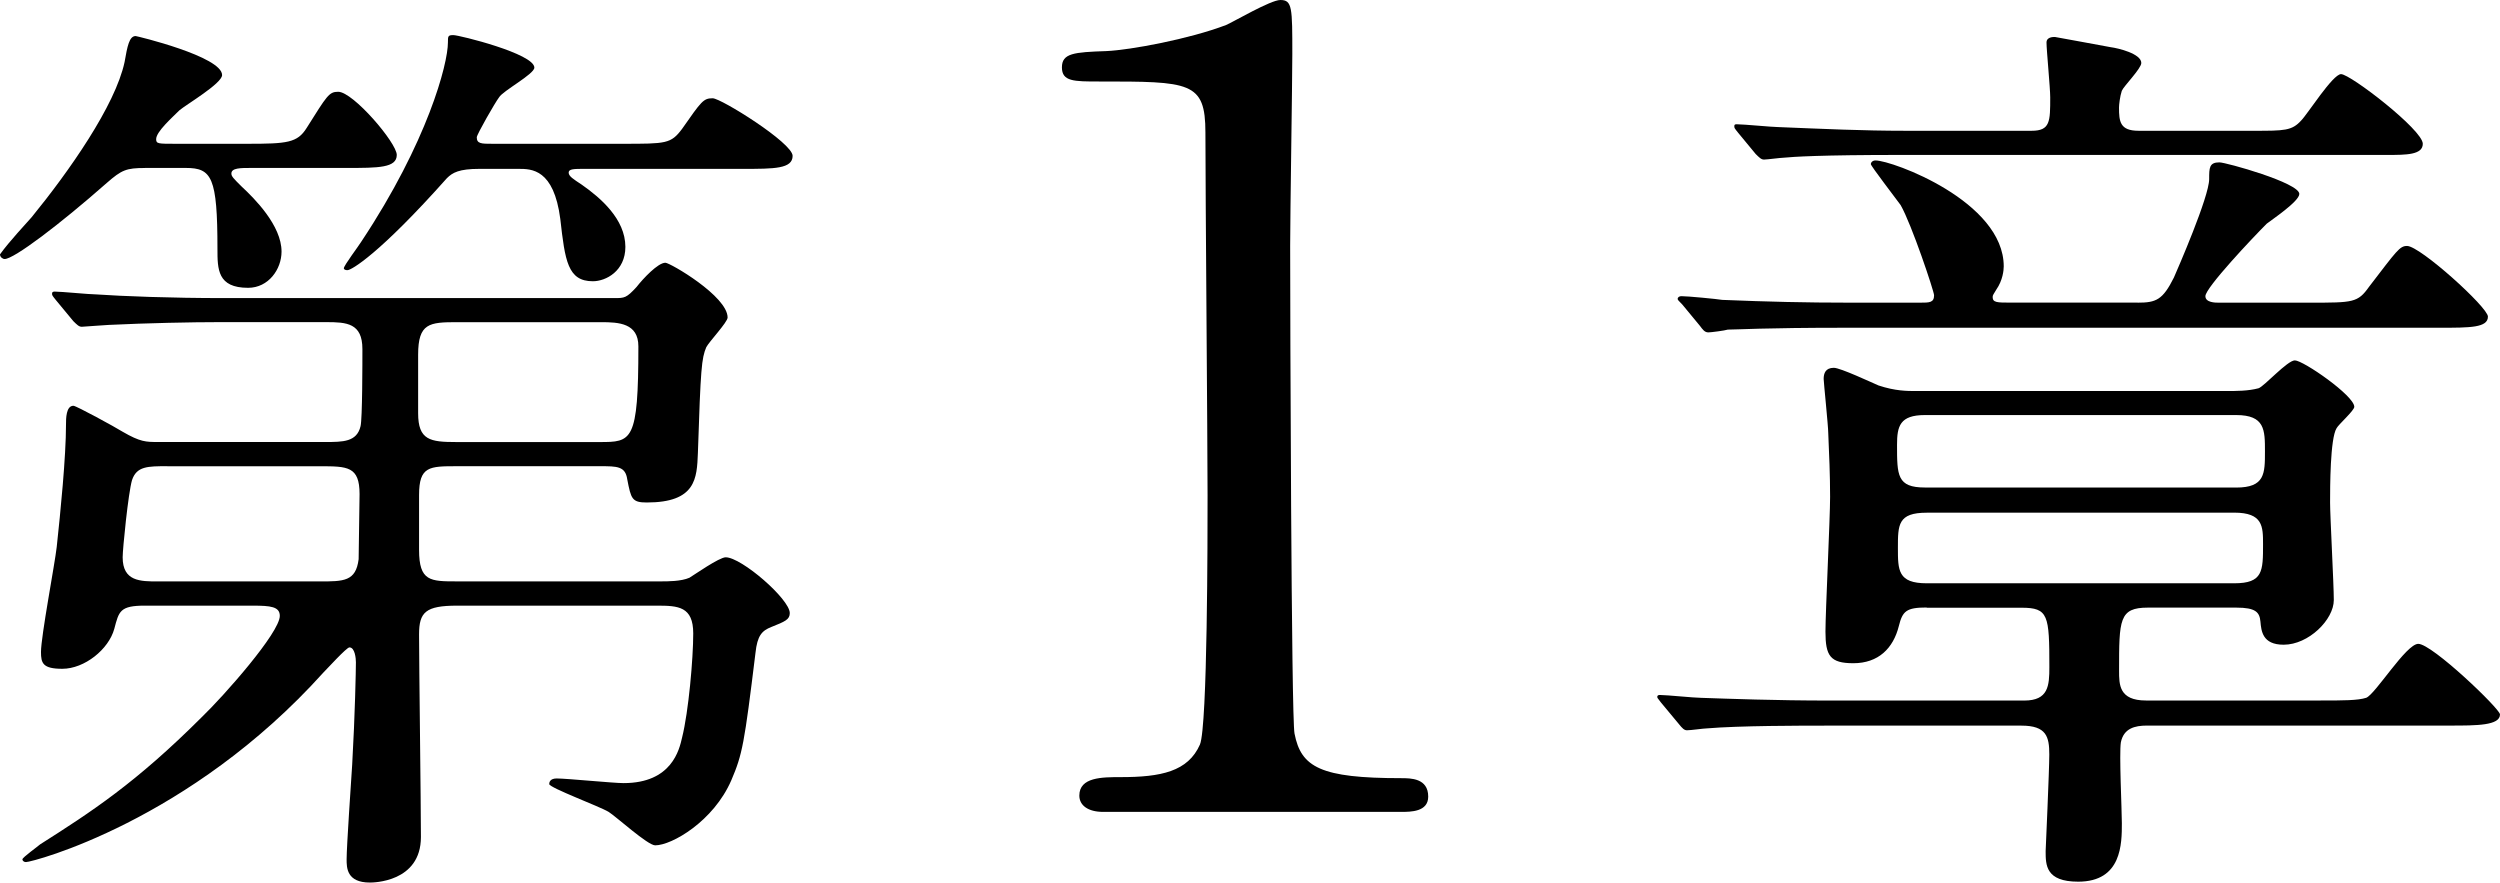
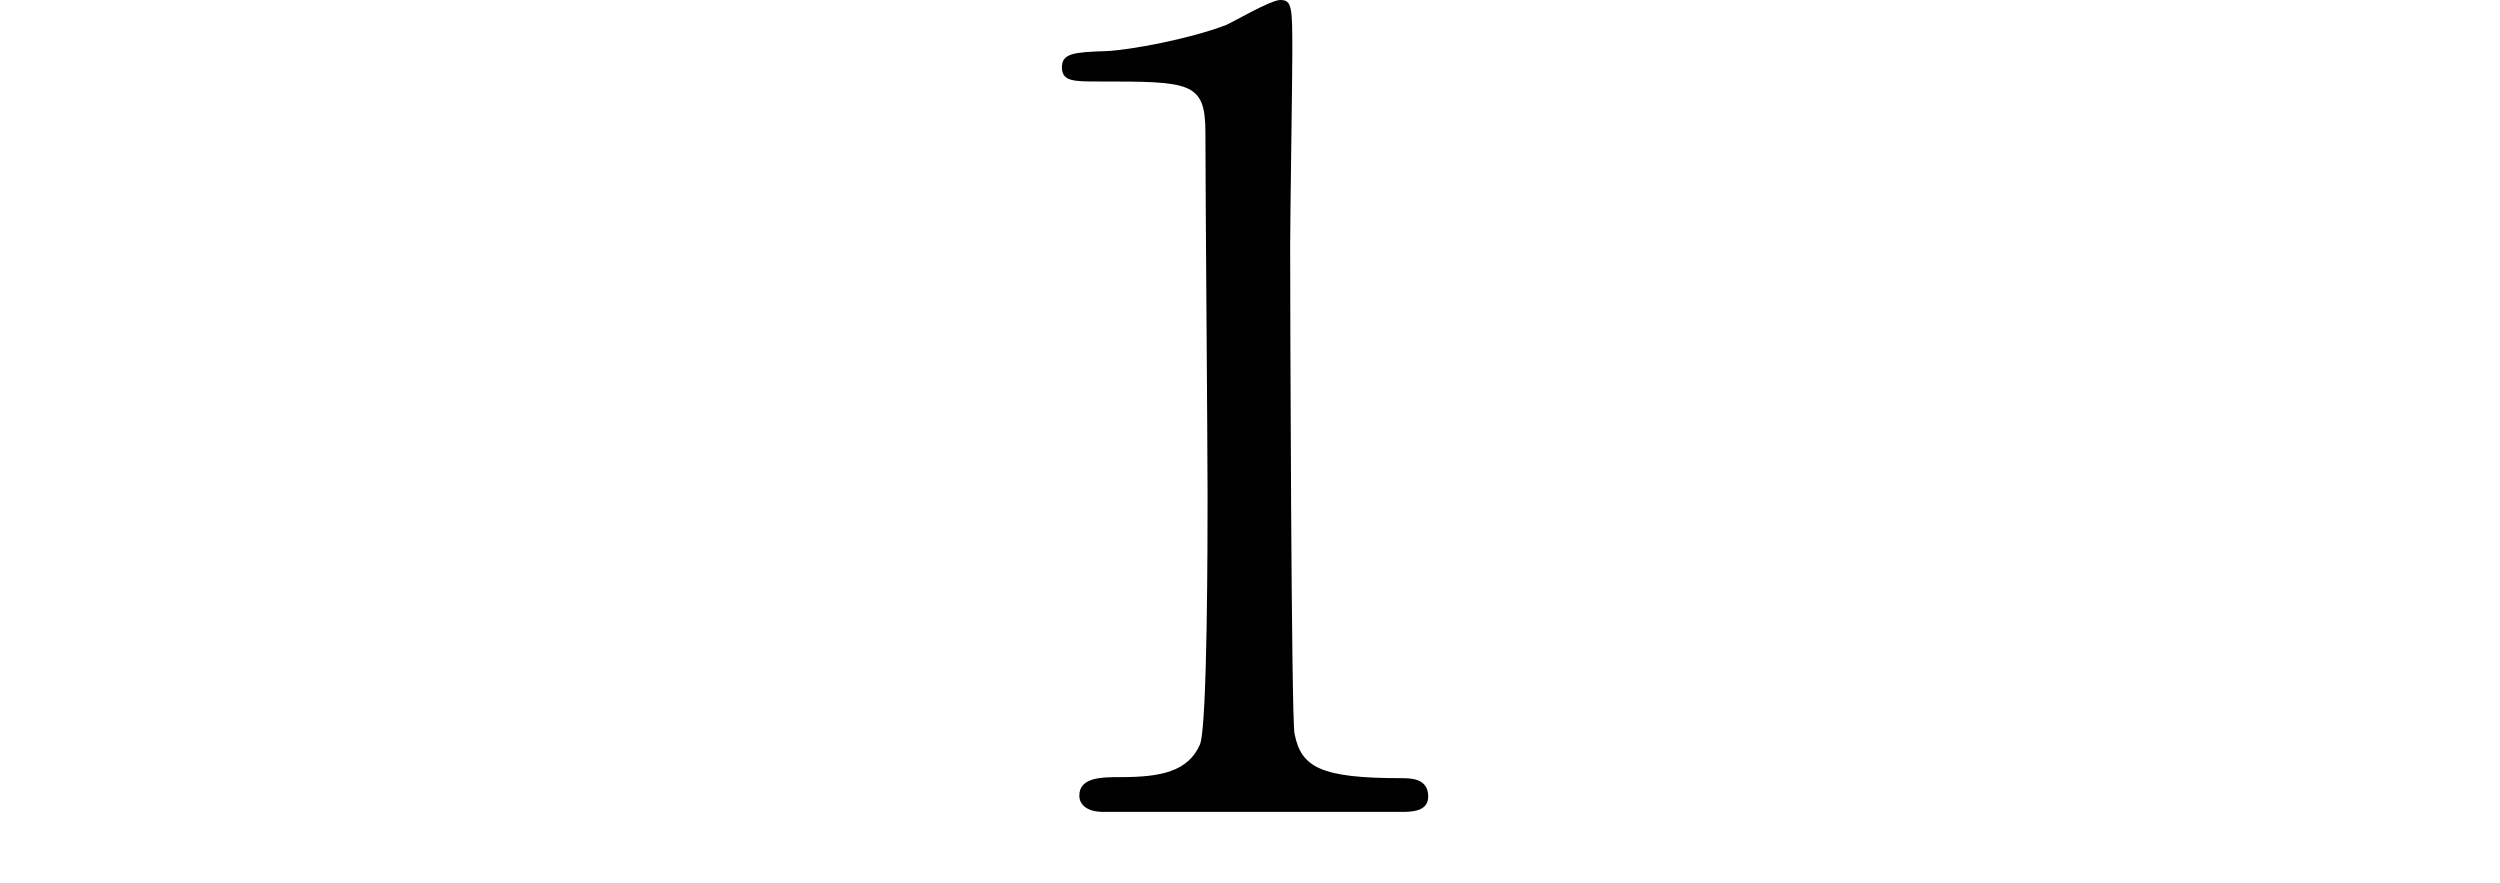
<svg xmlns="http://www.w3.org/2000/svg" enable-background="new 0 0 43.066 15.203" height="15.203" viewBox="0 0 43.066 15.203" width="43.066">
-   <path d="m2.497 2.894c-.32 0-.4.032-.656.256-.817.72-1.601 1.312-1.761 1.312-.032 0-.08-.032-.08-.08.16-.224.448-.528.545-.64.64-.784 1.44-1.921 1.601-2.673.048-.272.08-.448.191-.448.017 0 1.489.352 1.489.672 0 .145-.625.512-.736.608-.128.128-.4.368-.4.496 0 .08.032.08.336.08h1.232c.688 0 .864-.016 1.024-.272.353-.56.385-.624.544-.624.257 0 1.009.88 1.009 1.088 0 .224-.32.224-.864.224h-1.649c-.177 0-.336 0-.336.096 0 .048.031.08.176.224.224.208.688.672.688 1.121 0 .304-.225.624-.576.624-.528 0-.528-.32-.528-.672 0-1.233-.097-1.393-.545-1.393h-.704zm0 7.539c-.432 0-.448.096-.528.399-.096.353-.512.689-.896.689-.336 0-.367-.097-.367-.289 0-.271.239-1.521.271-1.809.064-.592.16-1.552.16-2.113 0-.096 0-.32.128-.32.048 0 .721.368.849.448.304.176.4.176.608.176h2.881c.304 0 .544 0 .608-.272.032-.128.032-1.104.032-1.329 0-.448-.272-.464-.625-.464h-1.841c-.464 0-1.248.016-1.904.048-.048 0-.433.032-.464.032-.048 0-.08-.032-.145-.096l-.303-.366c-.064-.08-.064-.08-.064-.112s.032-.032.048-.032c.112 0 .593.048.705.048.464.032 1.296.064 2.208.064h6.724c.176 0 .208 0 .384-.192.112-.144.368-.417.496-.417.08 0 1.072.576 1.072.944 0 .08-.32.417-.368.512-.08.192-.096.353-.144 1.825-.017.433-.032.849-.881.849-.256 0-.271-.064-.336-.4-.032-.225-.176-.225-.464-.225h-2.466c-.479 0-.656 0-.656.496v.945c0 .543.192.543.656.543h3.506c.128 0 .353 0 .496-.063.08-.048.513-.352.624-.352.272 0 1.104.721 1.104.961 0 .111-.08.145-.319.24-.16.064-.24.145-.272.447-.192 1.569-.225 1.746-.416 2.193-.305.705-1.024 1.121-1.312 1.121-.128 0-.673-.496-.801-.576-.16-.097-1.024-.416-1.024-.48 0-.032.017-.096.128-.096.177 0 .977.08 1.152.08.833 0 .961-.576 1.009-.785.112-.447.192-1.36.192-1.793 0-.464-.257-.479-.625-.479h-3.442c-.544 0-.656.112-.656.496 0 .496.032 2.945.032 3.489 0 .785-.832.785-.88.785-.4 0-.4-.258-.4-.4 0-.225.08-1.377.096-1.633.049-.865.064-1.633.064-1.762 0-.063-.016-.256-.112-.256-.048 0-.384.369-.448.433-2.305 2.562-5.01 3.265-5.122 3.265-.048 0-.063-.031-.063-.047 0-.033.271-.225.304-.257.881-.56 1.648-1.056 2.785-2.192.384-.369 1.345-1.457 1.345-1.745 0-.16-.16-.176-.464-.176zm.385-2.402c-.337 0-.528 0-.608.24-.065.225-.161 1.185-.161 1.329 0 .416.304.416.608.416h2.785c.416 0 .624 0 .672-.383 0-.113.016-1.057.016-1.121 0-.48-.208-.48-.688-.48h-2.624zm7.186-5.122c-.176 0-.272 0-.272.064s.08.112.225.208c.32.224.752.592.752 1.072 0 .416-.336.592-.56.592-.433 0-.48-.352-.561-1.072-.112-.864-.496-.864-.72-.864h-.672c-.353 0-.464.064-.561.16-1.168 1.313-1.648 1.585-1.713 1.585-.063 0-.063-.032-.063-.032 0-.048.256-.384.304-.464 1.137-1.712 1.489-3.057 1.489-3.425 0-.112 0-.128.096-.128s1.393.32 1.393.56c0 .112-.544.4-.608.512-.063.08-.384.64-.384.688 0 .112.08.112.271.112h2.241c.752 0 .832 0 1.024-.256.336-.48.368-.528.528-.528.144 0 1.377.769 1.377.992 0 .224-.32.224-.849.224zm.256 4.706c.561 0 .673 0 .673-1.648 0-.4-.337-.417-.641-.417h-2.481c-.479 0-.672.016-.672.561v1.008c0 .464.208.496.656.496z" />
  <path d="m19.004 13.986c-.262 0-.411-.113-.411-.281 0-.318.393-.318.711-.318.693 0 1.161-.094 1.367-.562.131-.318.131-3.614.131-4.288 0-.898-.037-5.261-.037-6.253 0-.88-.263-.88-1.835-.88-.431 0-.637 0-.637-.243 0-.244.206-.262.768-.281.412-.019 1.423-.206 2.06-.449.13-.056.767-.431.935-.431.206 0 .206.131.206.936 0 .468-.037 2.771-.037 3.295 0 1.067.019 8.144.075 8.406.112.581.449.768 1.835.768.168 0 .468 0 .468.318 0 .263-.3.263-.468.263z" />
-   <path d="m33.19 10.465c-.353 0-.416.063-.48.32-.096.383-.352.64-.784.64-.4 0-.48-.128-.48-.544 0-.336.08-1.953.08-2.321s-.016-.736-.032-1.104c0-.112-.079-.88-.079-.928 0-.096.031-.192.176-.192.112 0 .656.256.769.304.288.096.496.096.64.096h5.347c.176 0 .384 0 .56-.048.097-.032.496-.48.625-.48.144 0 1.024.608 1.024.8 0 .064-.272.304-.305.368-.112.176-.112 1.024-.112 1.281 0 .24.064 1.408.064 1.68 0 .336-.433.769-.864.769-.368 0-.385-.239-.4-.399s-.08-.24-.416-.24h-1.523c-.496 0-.496.207-.496 1.088 0 .24 0 .512.464.512h3.009c.385 0 .641 0 .785-.047.16-.064.688-.929.896-.929.239 0 1.408 1.12 1.408 1.216 0 .192-.4.192-.864.192h-5.219c-.208 0-.399.048-.448.288-.031.192.017 1.168.017 1.393 0 .353 0 1.008-.752 1.008-.561 0-.561-.287-.561-.527 0-.016.063-1.393.063-1.664 0-.305-.048-.497-.479-.497h-3.393c-.384 0-1.473 0-2.033.048-.048 0-.271.032-.336.032-.048 0-.08-.032-.144-.112l-.305-.367c-.063-.08-.063-.08-.063-.097 0-.032.031-.032.048-.032.111 0 .592.049.704.049.464.016 1.297.047 2.209.047h3.361c.416 0 .432-.256.432-.576 0-.896-.016-1.023-.479-1.023h-1.634zm3.634-5.251c.319 0 .432-.048.624-.432.063-.144.608-1.393.608-1.697 0-.192 0-.288.176-.288.112 0 1.377.352 1.377.544 0 .128-.48.448-.561.512-.24.24-1.057 1.104-1.057 1.249 0 .112.176.112.225.112h1.584c.736 0 .816 0 1.009-.272.48-.625.528-.705.656-.705.224 0 1.393 1.057 1.393 1.217 0 .192-.305.192-.833.192h-10.244c-1.393 0-1.856.032-2.017.032-.048.016-.288.048-.336.048-.063 0-.096-.048-.144-.112l-.304-.368c-.063-.064-.08-.08-.08-.096 0-.032.032-.048.064-.048.111 0 .608.048.704.064.784.032 1.44.048 2.192.048h1.217c.16 0 .24 0 .24-.128 0-.064-.384-1.217-.576-1.553-.08-.112-.513-.672-.513-.705 0-.032.032-.064.08-.064.288 0 2.209.705 2.209 1.825 0 .064-.016.24-.128.4-.048.08-.063.096-.063.128 0 .096.08.096.304.096h2.194zm2-2.961c.528 0 .656 0 .816-.176.112-.112.545-.8.688-.8.16 0 1.408.96 1.408 1.2 0 .192-.288.192-.607.192h-8.372c-1.408 0-1.872.032-2.032.048-.048 0-.288.032-.337.032-.048 0-.079-.032-.144-.096l-.304-.368c-.064-.08-.064-.08-.064-.112s.016-.032.048-.032c.112 0 .608.048.704.048.785.032 1.457.064 2.193.064h2.177c.32 0 .32-.16.32-.576 0-.16-.064-.816-.064-.944 0-.096.112-.096.145-.096.016 0 .864.16.96.176.128.016.528.112.528.272 0 .096-.304.4-.336.48-.032.096-.048.24-.048.288 0 .24.016.4.336.4zm-.303 6.146c.496 0 .496-.239.496-.624 0-.368 0-.625-.496-.625h-5.362c-.432 0-.48.192-.48.512 0 .528 0 .736.48.736h5.362zm-5.331.433c-.496 0-.496.208-.496.607 0 .385 0 .609.496.609h5.298c.496 0 .496-.209.496-.673 0-.304 0-.544-.496-.544h-5.298z" />
</svg>